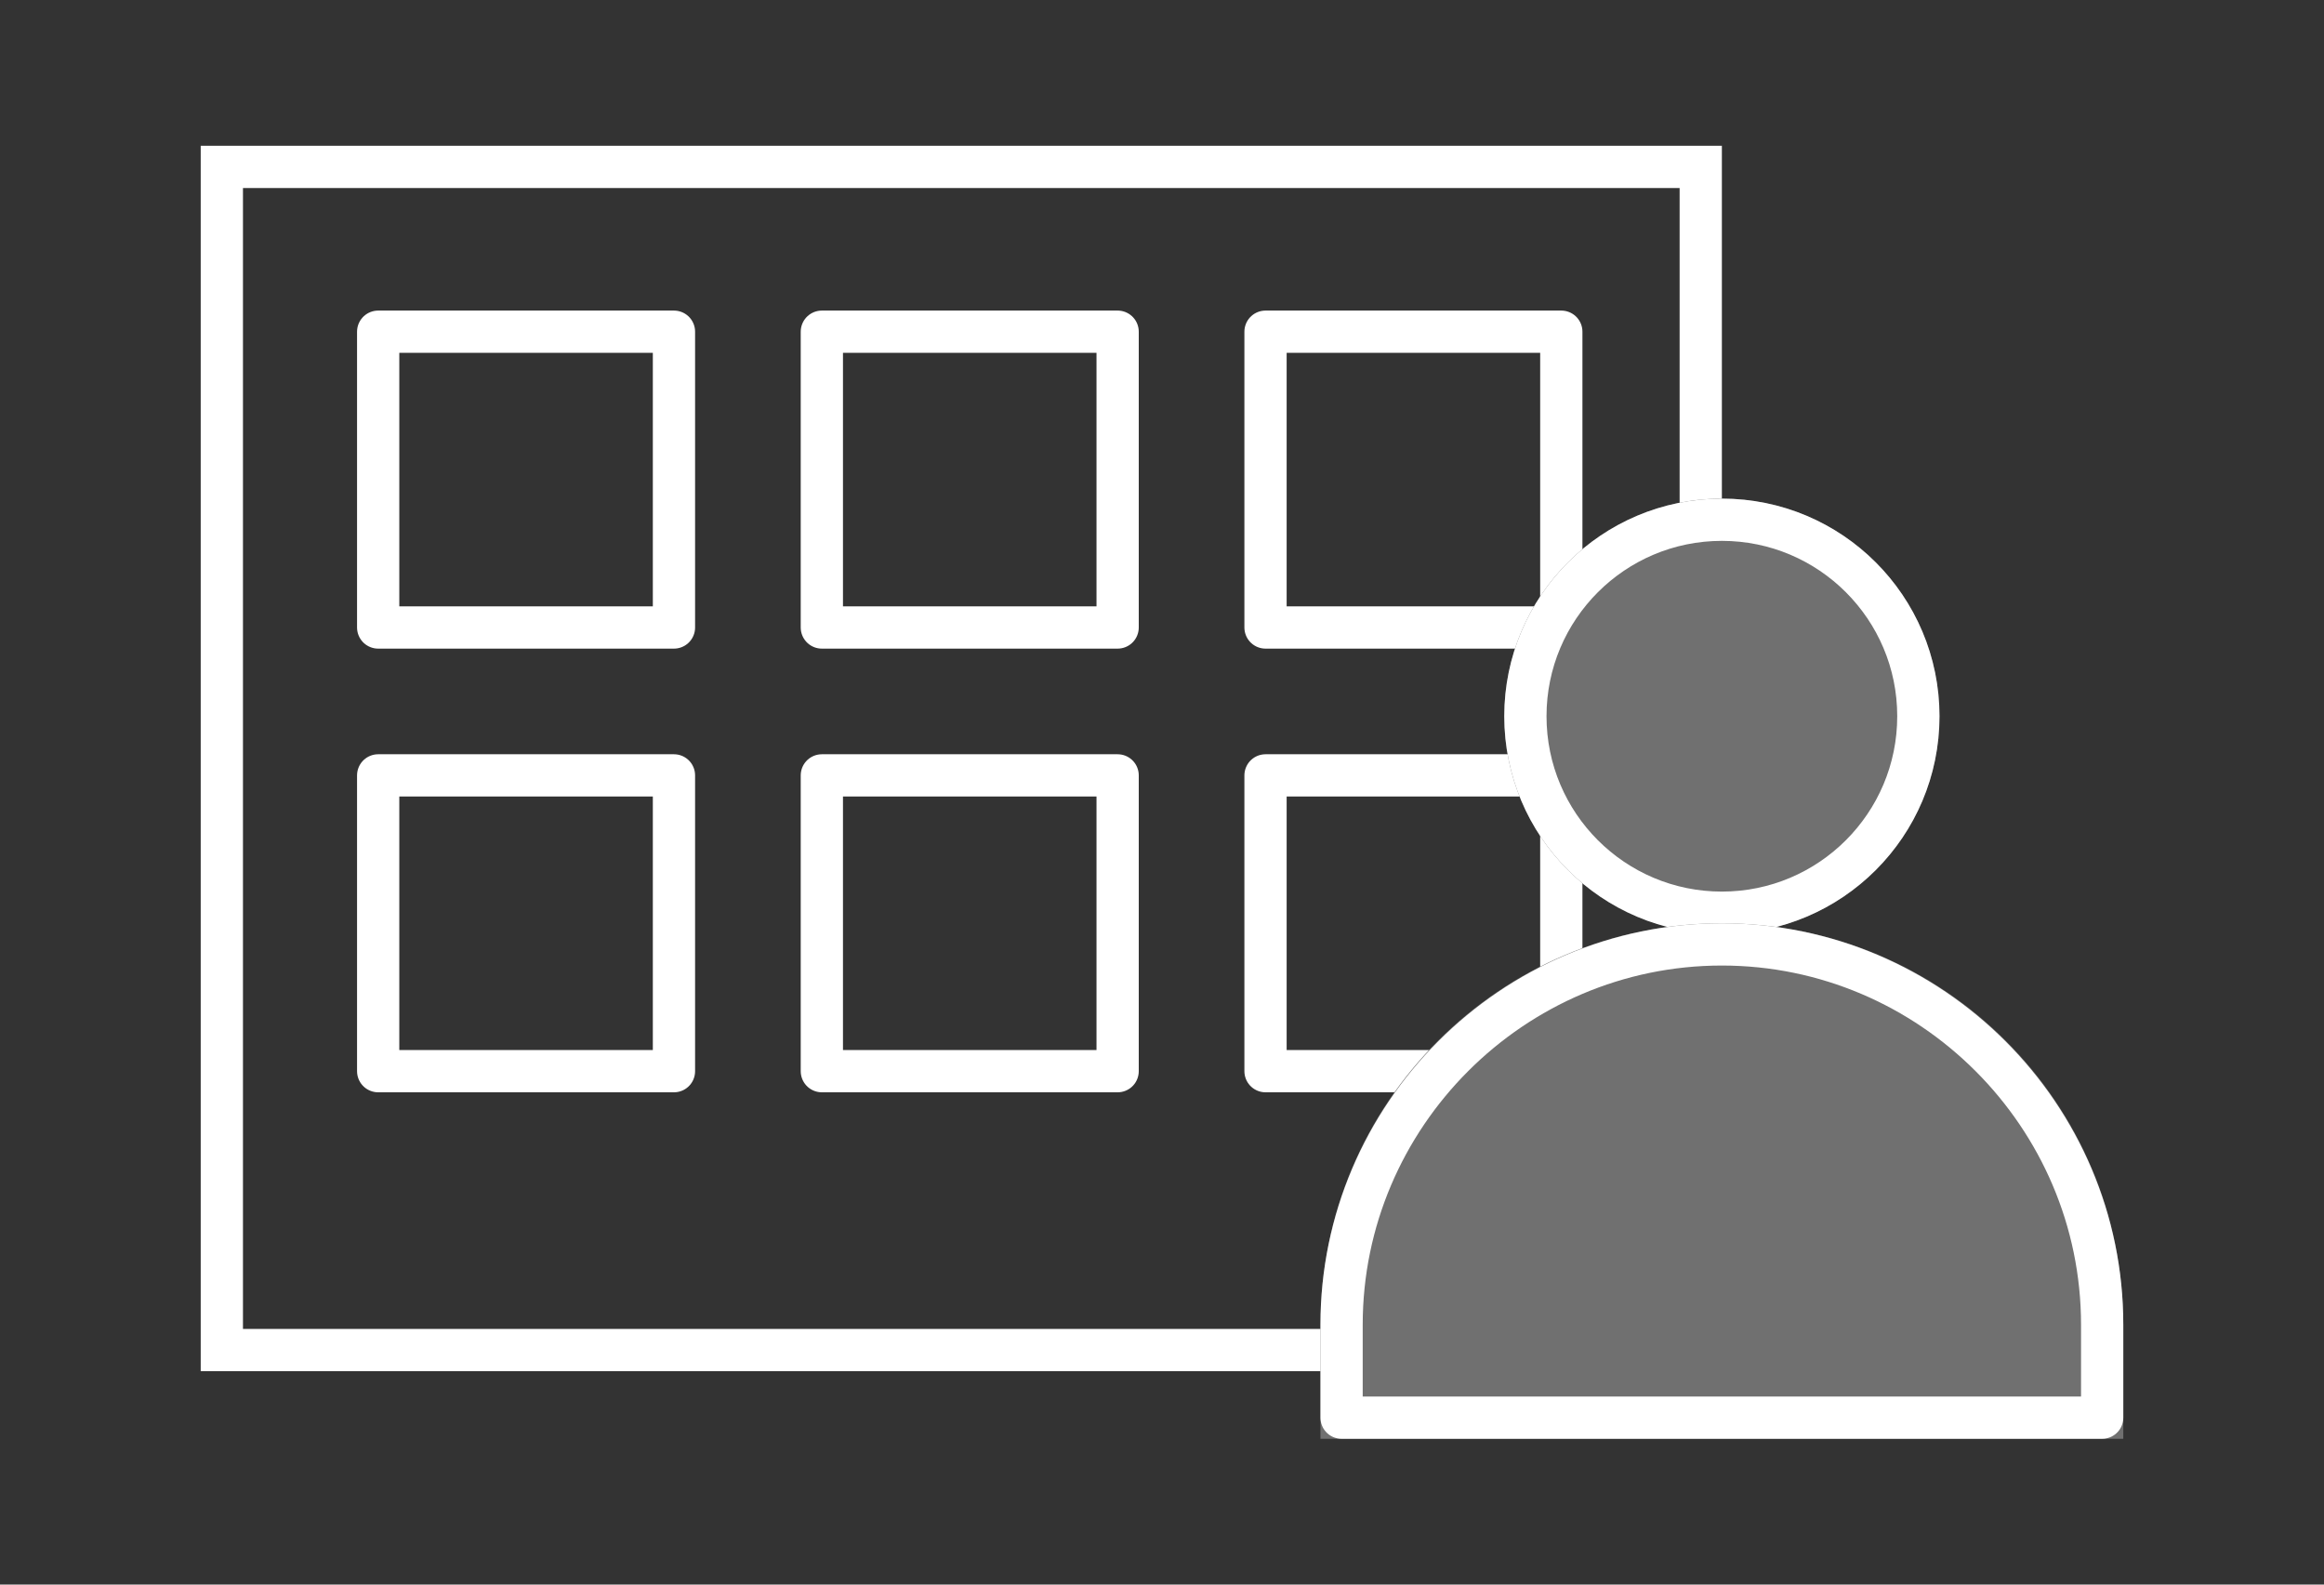
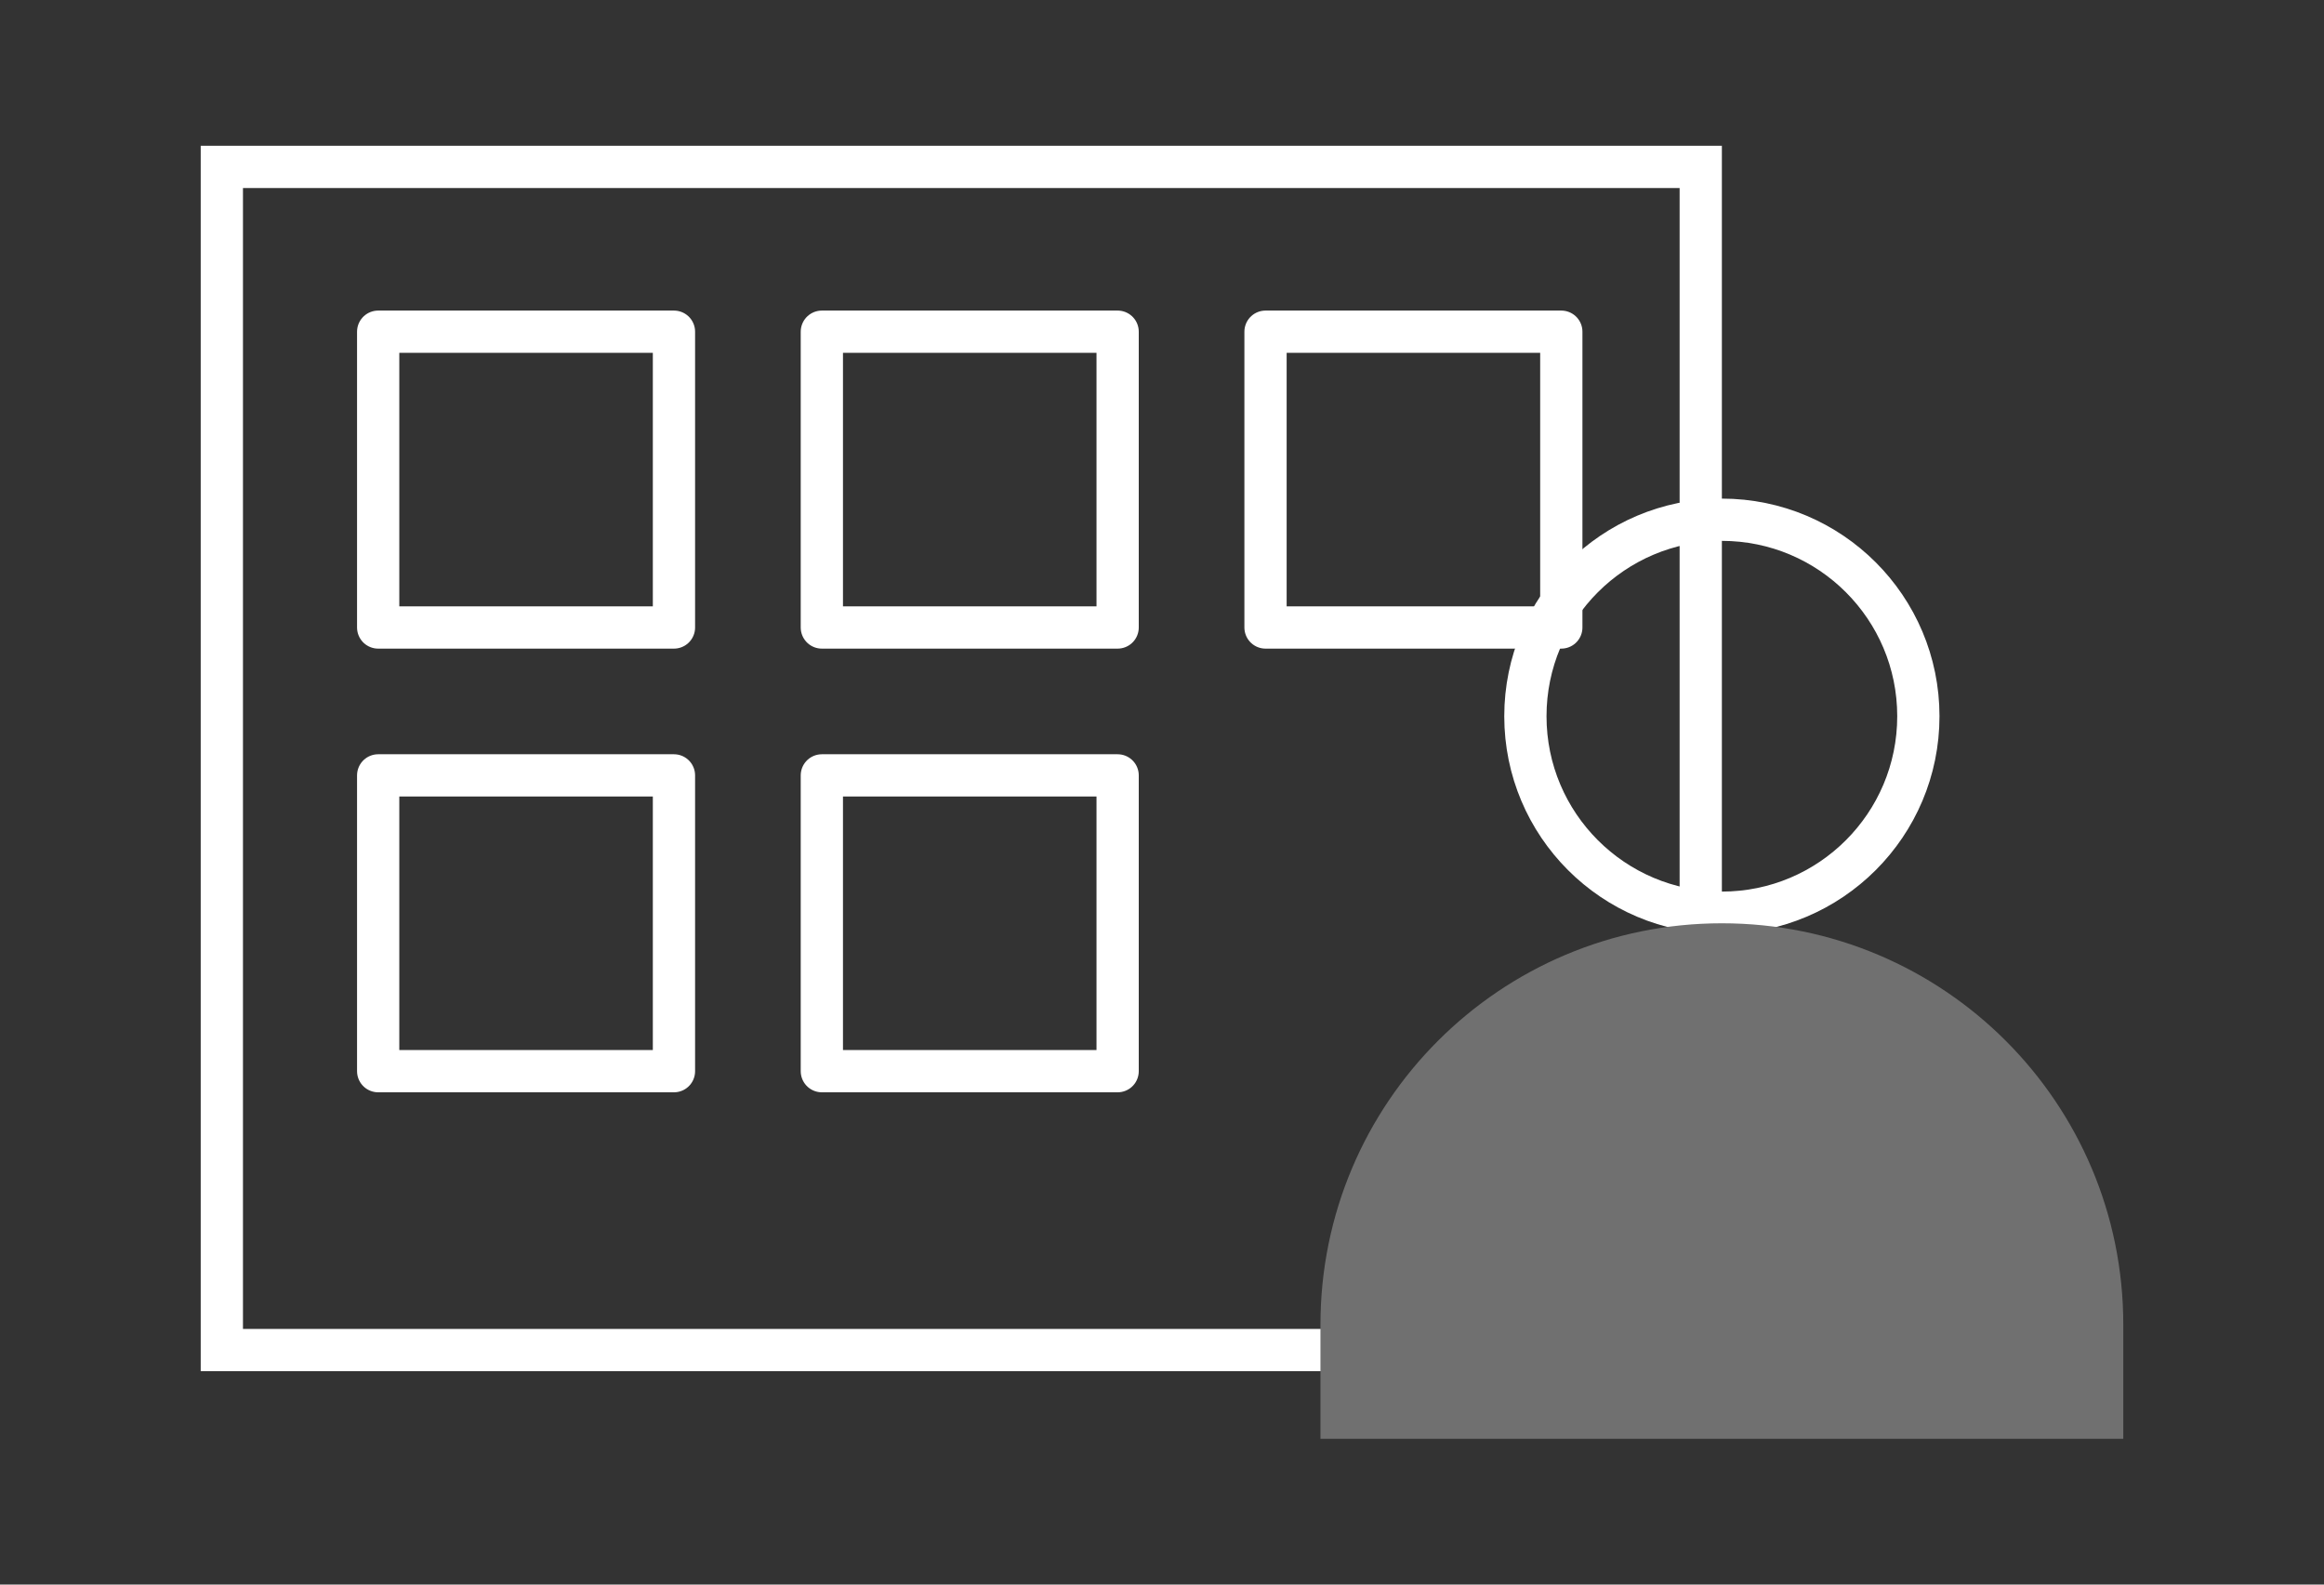
<svg xmlns="http://www.w3.org/2000/svg" id="_レイヤー_1" data-name="レイヤー 1" version="1.1" viewBox="0 0 110 75">
  <rect x="0" y="0" width="110" height="75" fill="#333333" stroke="none" />
  <defs>
    <style>
      .cls-1 {
        clip-path: url(#clippath);
      }

      .cls-2, .cls-3, .cls-4 {
        fill: none;
      }

      .cls-2, .cls-5 {
        stroke-width: 0px;
      }

      .cls-3, .cls-4 {
        stroke: #fff;
        stroke-width: 2px;
      }

      .cls-4 {
        stroke-linecap: round;
        stroke-linejoin: round;
      }

      .cls-5 {
        fill: #707070;
      }
    </style>
    <clipPath id="clippath">
      <rect class="cls-2" x="16.9" y="14.7" width="59" height="37.5" />
    </clipPath>
  </defs>
  <g id="_グループ_7638" data-name="グループ 7638">
    <g id="_グループ_7636" data-name="グループ 7636">
      <g class="cls-1">
        <g id="_リピートグリッド_2" data-name="リピートグリッド 2">
          <g id="_長方形_3894" data-name="長方形 3894">
            <rect class="cls-2" x="16.9" y="14.7" width="16" height="16" />
            <rect class="cls-4" x="17.9" y="15.7" width="14" height="14" />
          </g>
          <g id="_長方形_3894-2" data-name="長方形 3894-2">
-             <rect class="cls-2" x="37.9" y="14.7" width="16" height="16" />
            <rect class="cls-4" x="38.9" y="15.7" width="14" height="14" />
          </g>
          <g id="_長方形_3894-3" data-name="長方形 3894-3">
            <rect class="cls-2" x="58.9" y="14.7" width="16" height="16" />
            <rect class="cls-4" x="59.9" y="15.7" width="14" height="14" />
          </g>
          <g id="_長方形_3894-4" data-name="長方形 3894-4">
            <rect class="cls-2" x="16.9" y="35.7" width="16" height="16" />
            <rect class="cls-4" x="17.9" y="36.7" width="14" height="14" />
          </g>
          <g id="_長方形_3894-5" data-name="長方形 3894-5">
            <rect class="cls-2" x="37.9" y="35.7" width="16" height="16" />
            <rect class="cls-4" x="38.9" y="36.7" width="14" height="14" />
          </g>
          <g id="_長方形_3894-6" data-name="長方形 3894-6">
            <rect class="cls-2" x="58.9" y="35.7" width="16" height="16" />
-             <rect class="cls-4" x="59.9" y="36.7" width="14" height="14" />
          </g>
        </g>
      </g>
      <g id="_長方形_3916" data-name="長方形 3916">
-         <rect class="cls-2" x="9.5" y="6.9" width="72" height="58" />
        <rect class="cls-3" x="10.5" y="7.9" width="70" height="56" />
      </g>
    </g>
    <g id="_グループ_7637" data-name="グループ 7637">
      <g id="_楕円形_27" data-name="楕円形 27">
-         <circle class="cls-5" cx="81.5" cy="33.9" r="10.3" />
        <circle class="cls-4" cx="81.5" cy="33.9" r="9.3" />
      </g>
      <g id="_長方形_3895" data-name="長方形 3895">
        <path class="cls-5" d="M81.5,43.7h0c10.5,0,19,8.5,19,19v5.4h-38v-5.4c0-10.5,8.5-19,19-19Z" />
-         <path class="cls-4" d="M81.5,44.7h0c9.9,0,18,8.1,18,18v4.4h-36v-4.4c0-9.9,8.1-18,18-18Z" />
      </g>
    </g>
  </g>
</svg>